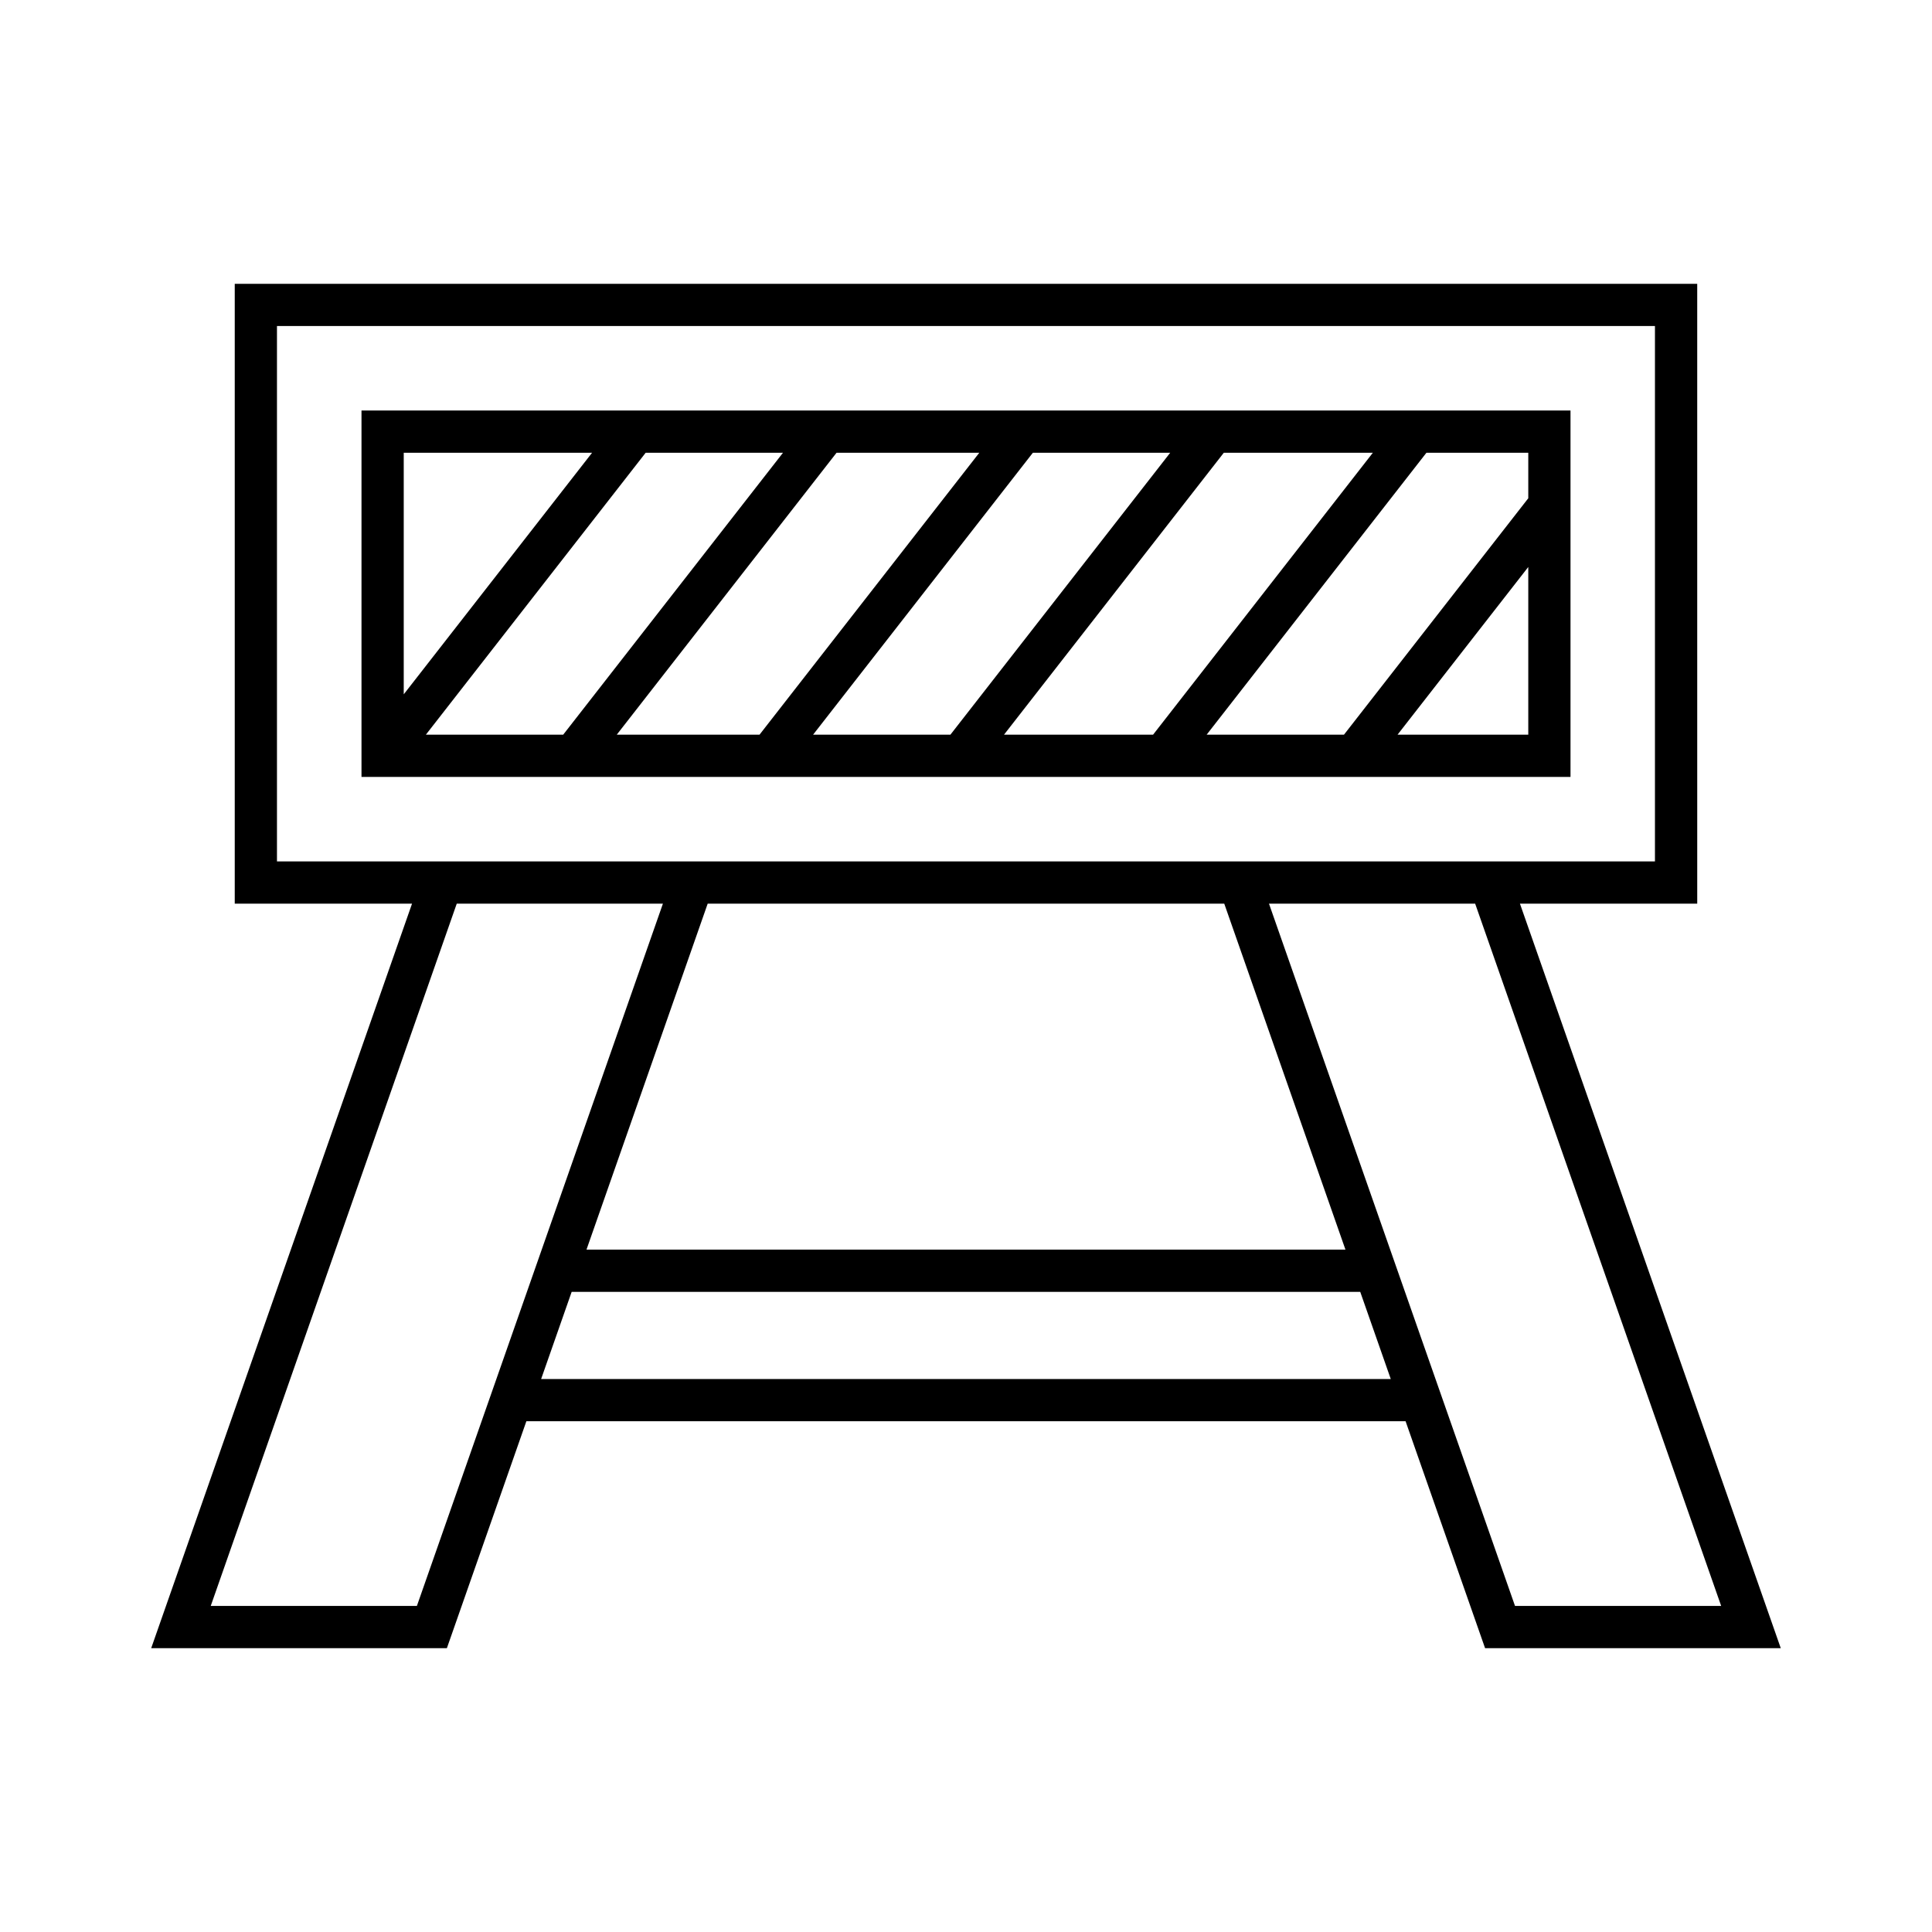
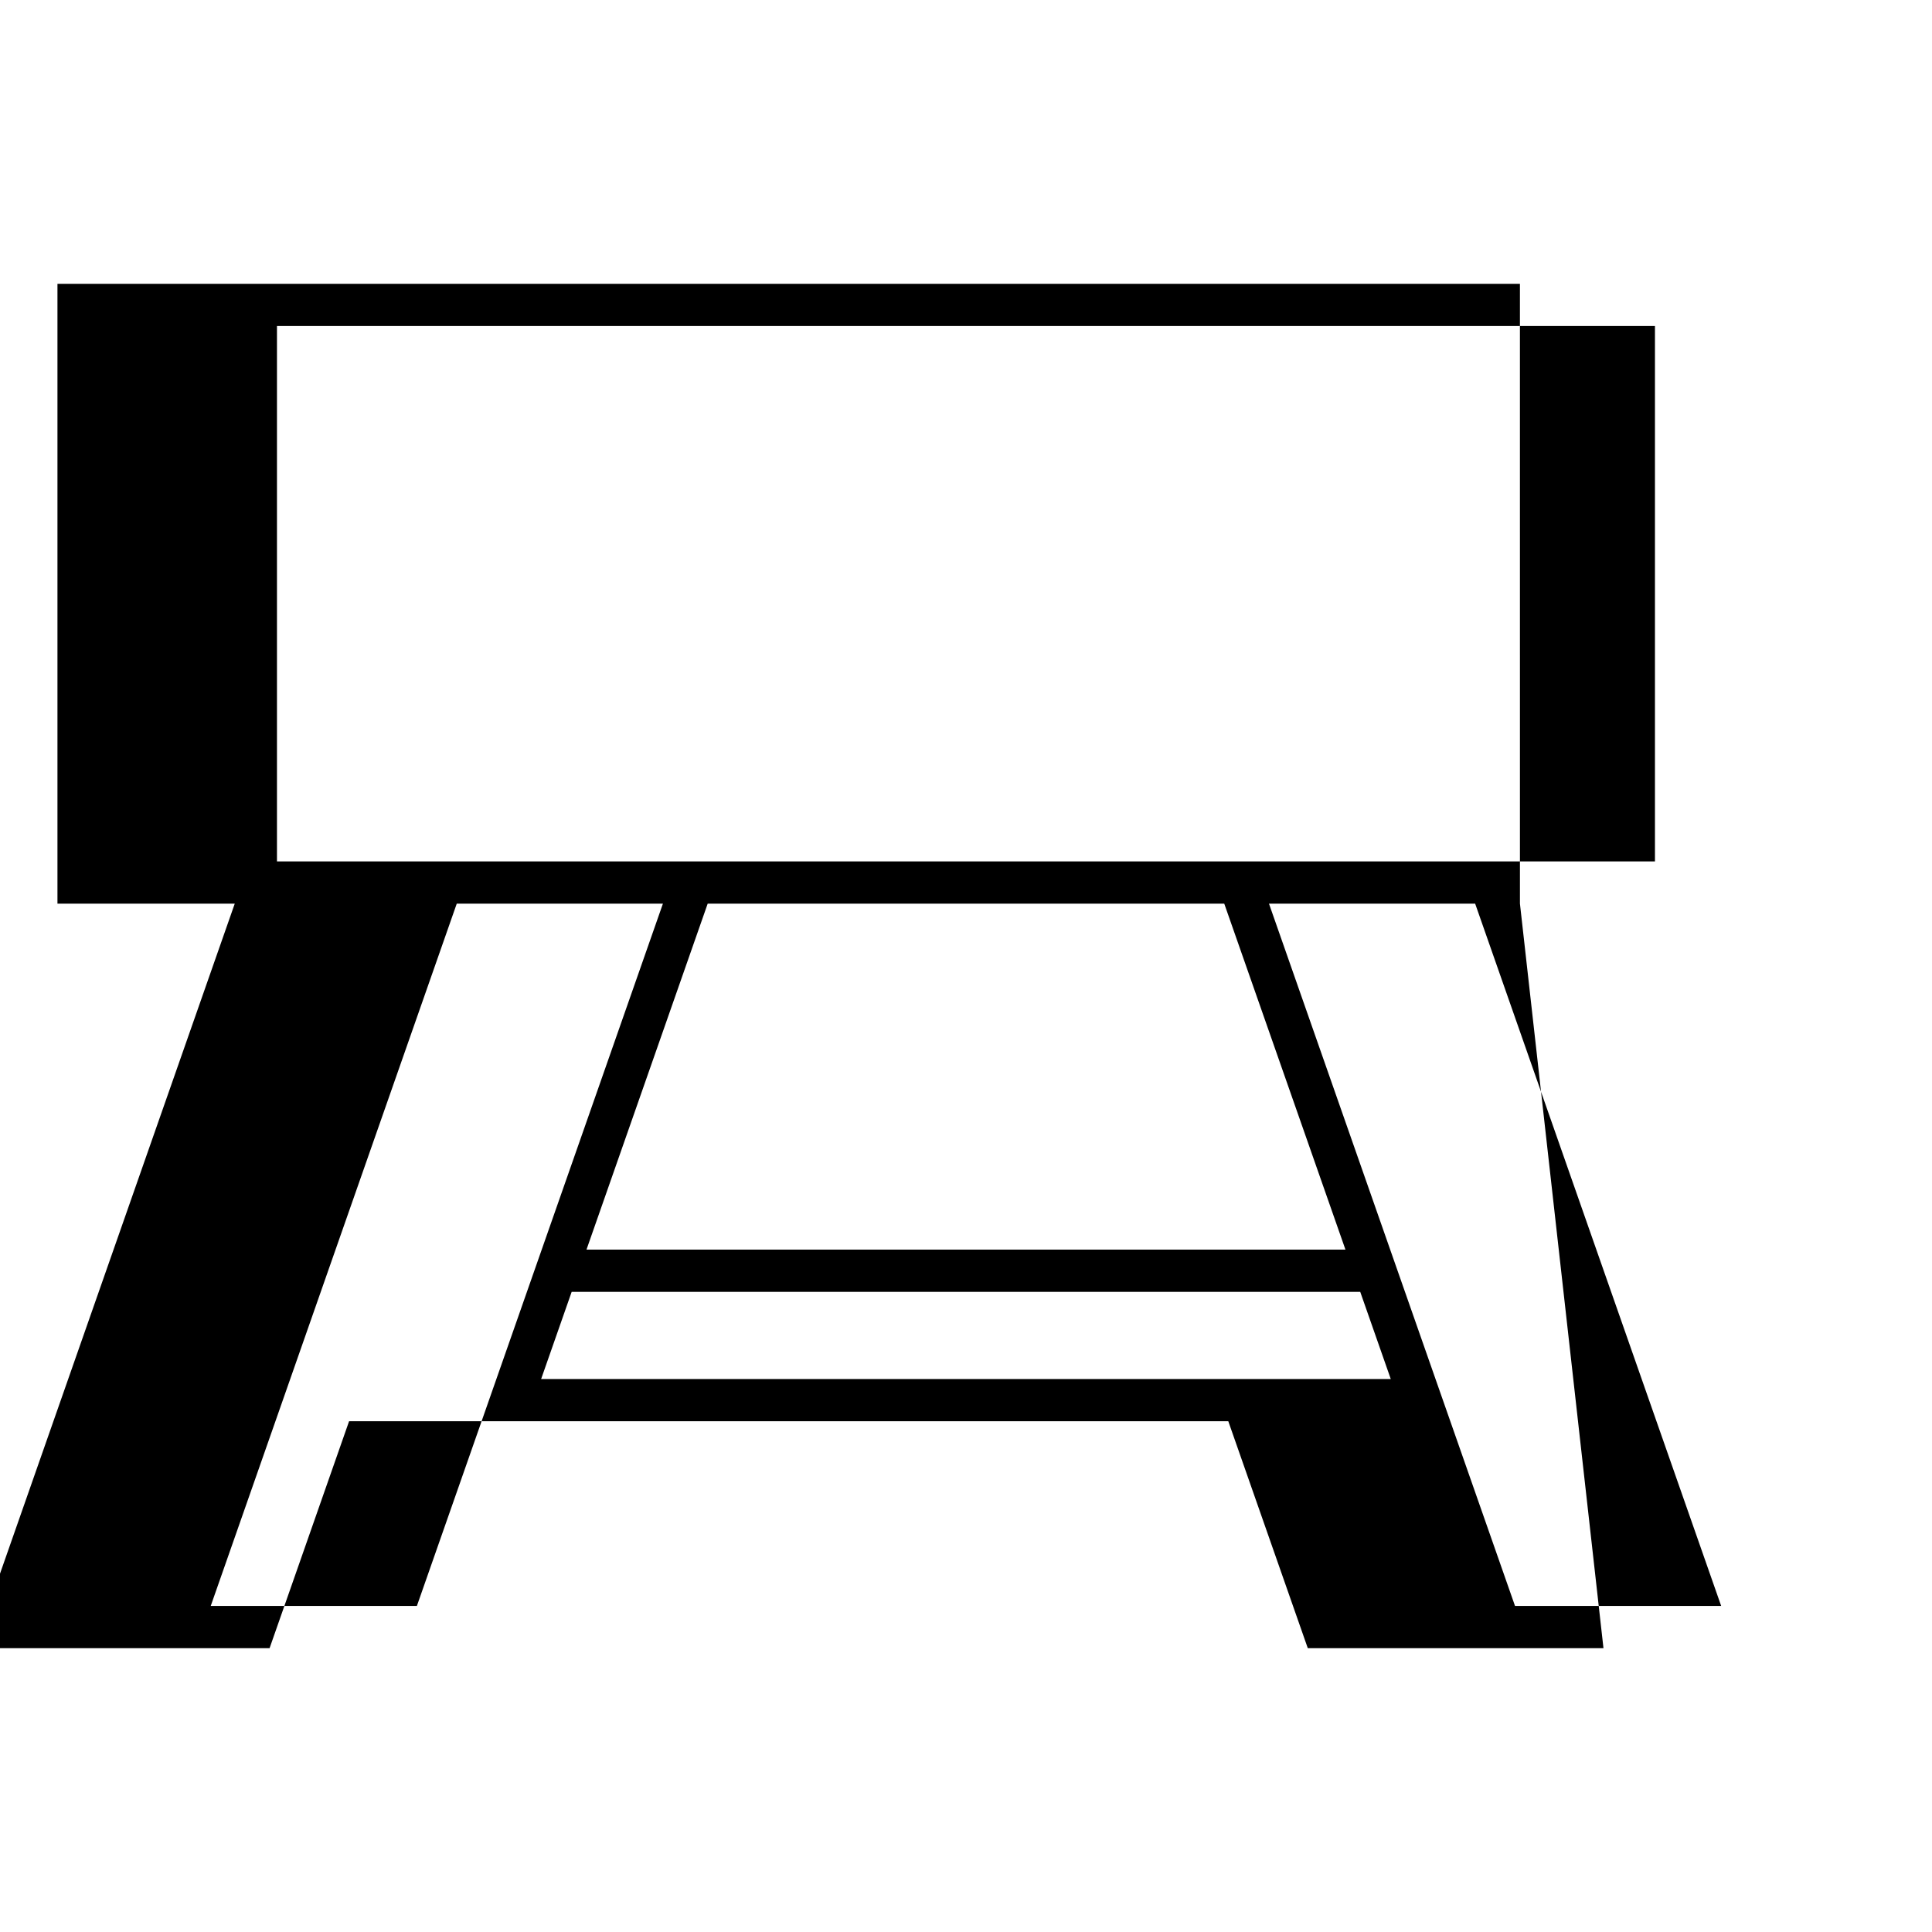
<svg xmlns="http://www.w3.org/2000/svg" fill="#000000" width="800px" height="800px" version="1.1" viewBox="144 144 512 512">
  <g>
-     <path d="m239.8 349.89h320.4v-97.094h-320.4zm309.21-11.195h-34.641l34.641-44.438zm0-74.703v12.051l-48.84 62.652h-36.391l58.234-74.703zm-41.195 0-58.234 74.703h-39.504l58.238-74.703zm-53.703 0-58.238 74.703h-36.391l58.234-74.703zm-50.594 0-58.234 74.703h-37.832l58.238-74.703zm-52.023 0-58.238 74.703h-36.391l58.238-74.703zm-100.5 0h49.906l-49.906 64.012z" />
-     <path d="m546.8 383.48h46.984l-0.004-164.27h-387.57v164.27h46.984l-69.125 197.3h78.359l21.066-60.137h233l21.066 60.137h78.359zm-329.4-11.195v-141.88h365.18v141.88zm251.04 11.195 32.117 91.68h-201.13l32.117-91.68zm-213.96 186.11h-54.633l65.195-186.11h54.637zm32.926-60.137 8.09-23.098h208.98l8.09 23.098zm192.89-125.97h54.637l65.195 186.11h-54.633z" />
+     <path d="m546.8 383.48l-0.004-164.27h-387.57v164.27h46.984l-69.125 197.3h78.359l21.066-60.137h233l21.066 60.137h78.359zm-329.4-11.195v-141.88h365.18v141.88zm251.04 11.195 32.117 91.68h-201.13l32.117-91.68zm-213.96 186.11h-54.633l65.195-186.11h54.637zm32.926-60.137 8.09-23.098h208.98l8.09 23.098zm192.89-125.97h54.637l65.195 186.11h-54.633z" />
  </g>
</svg>